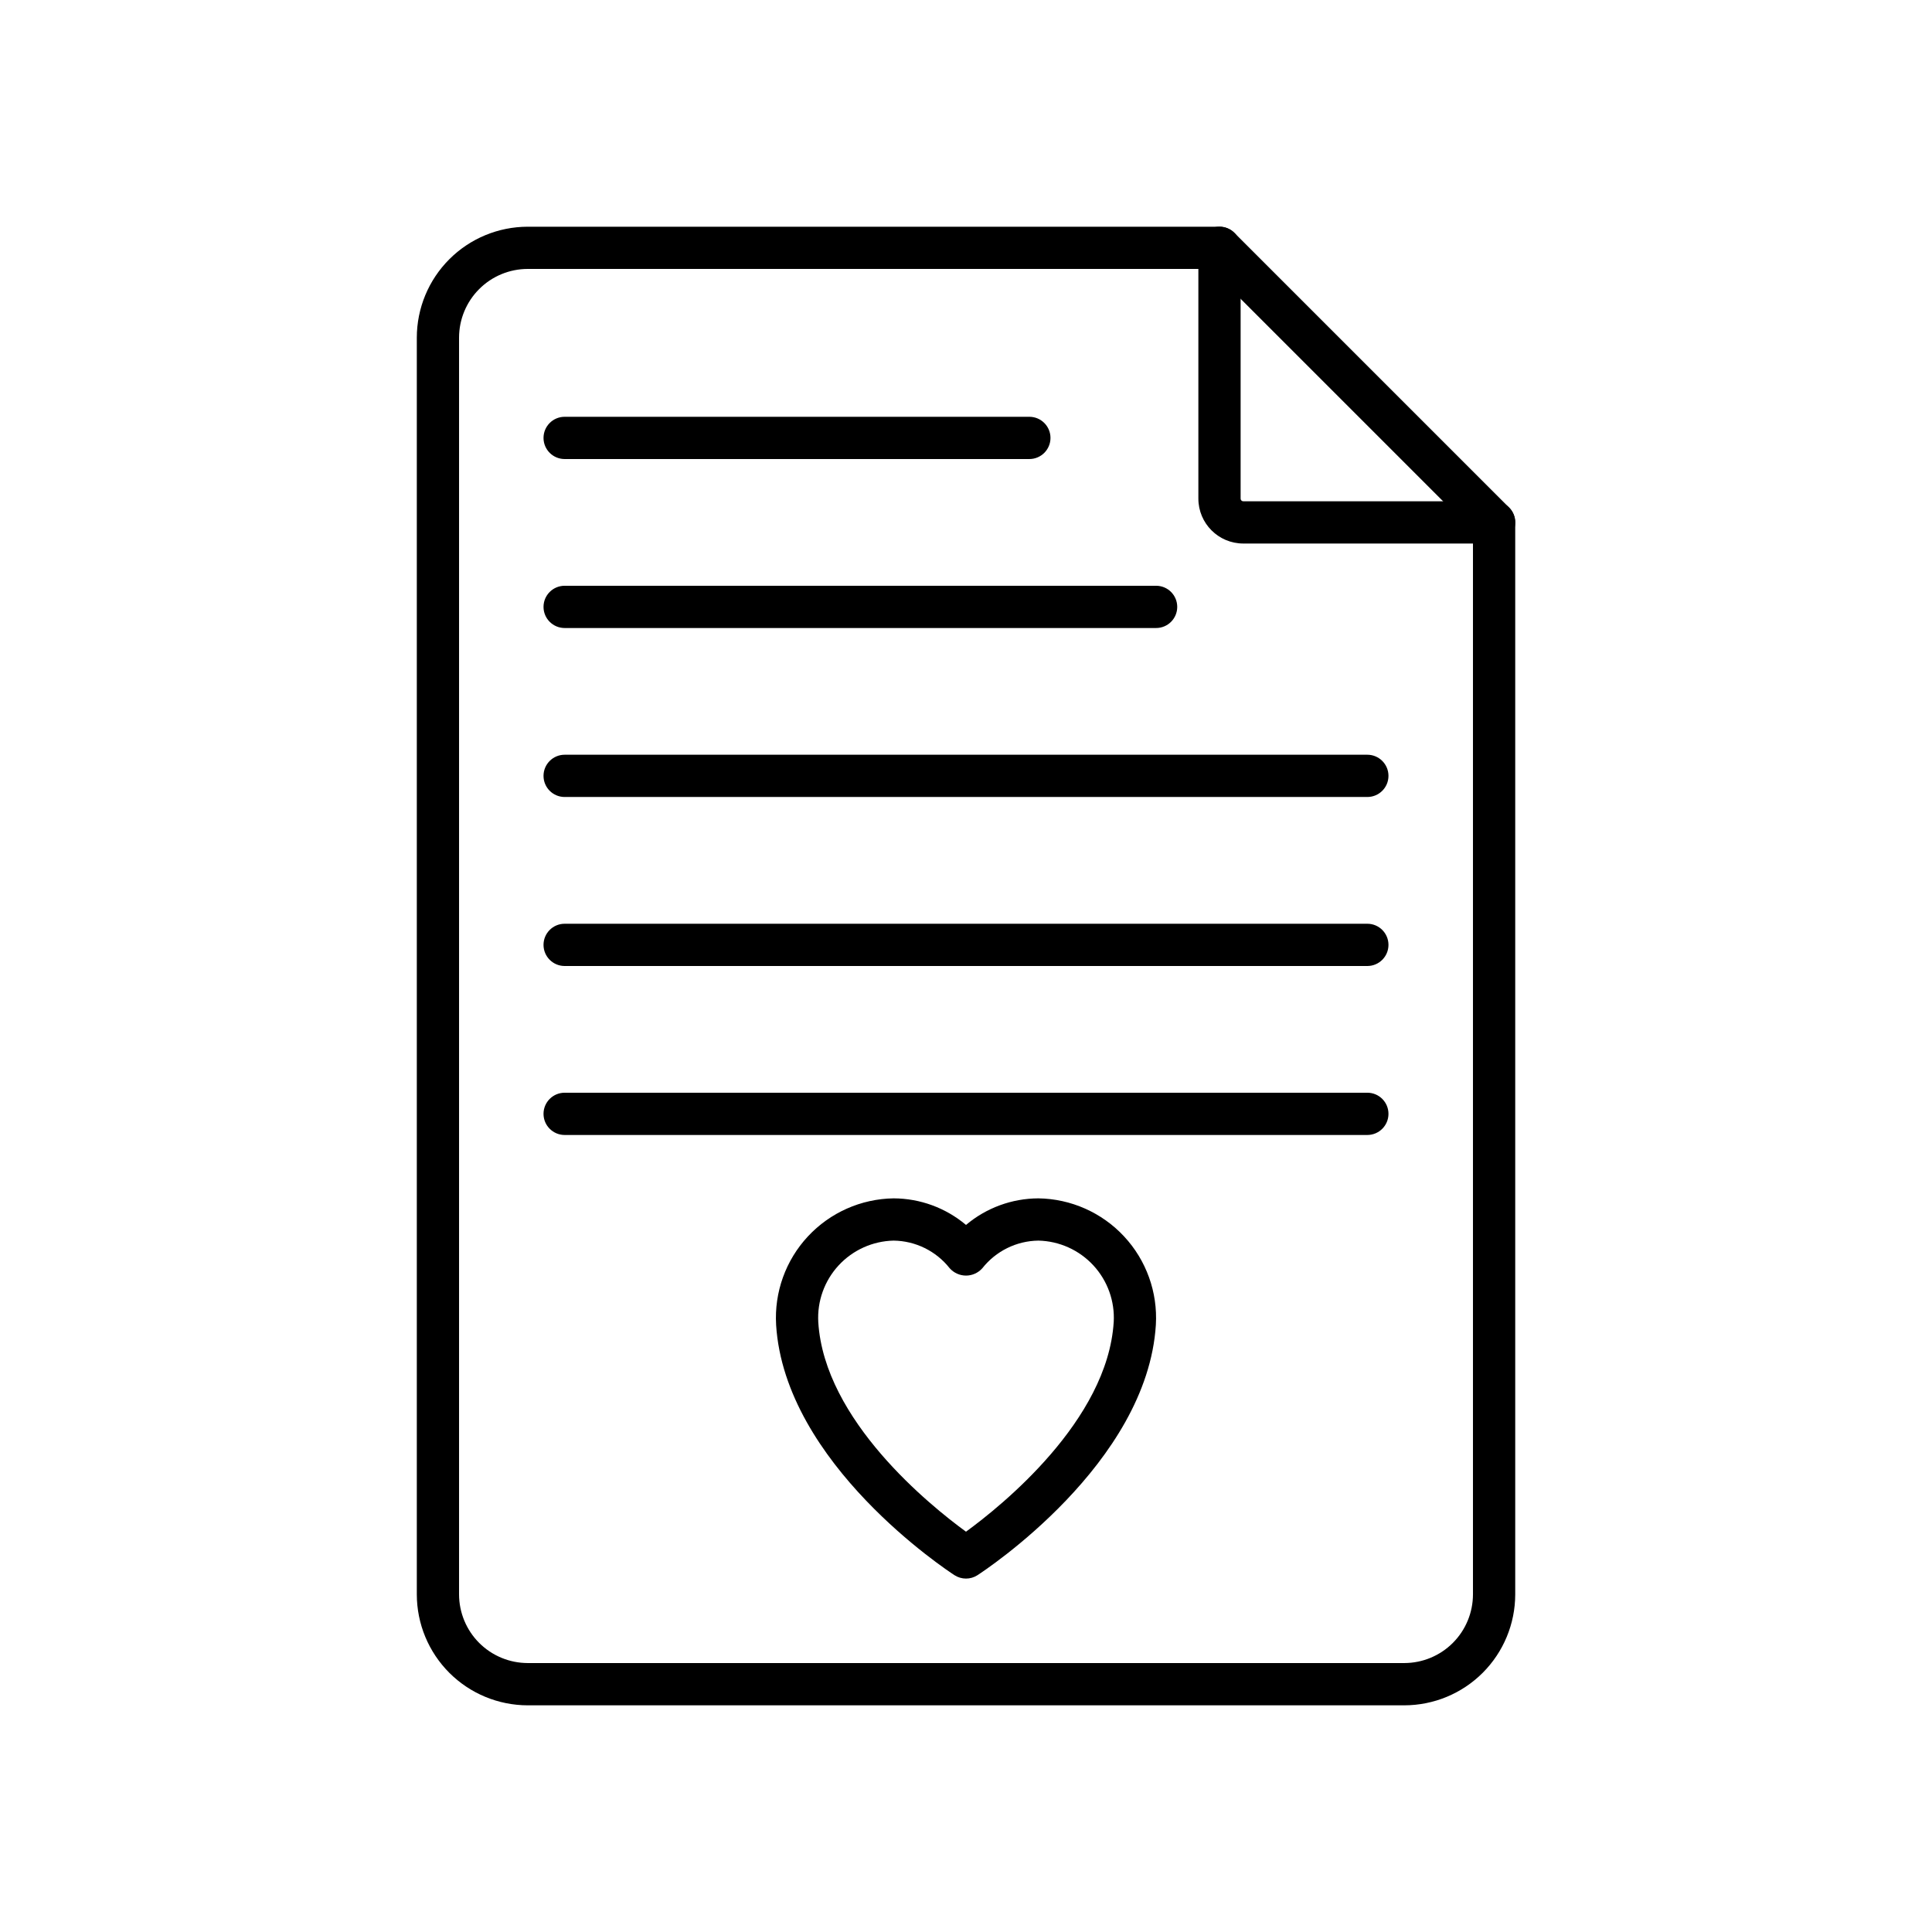
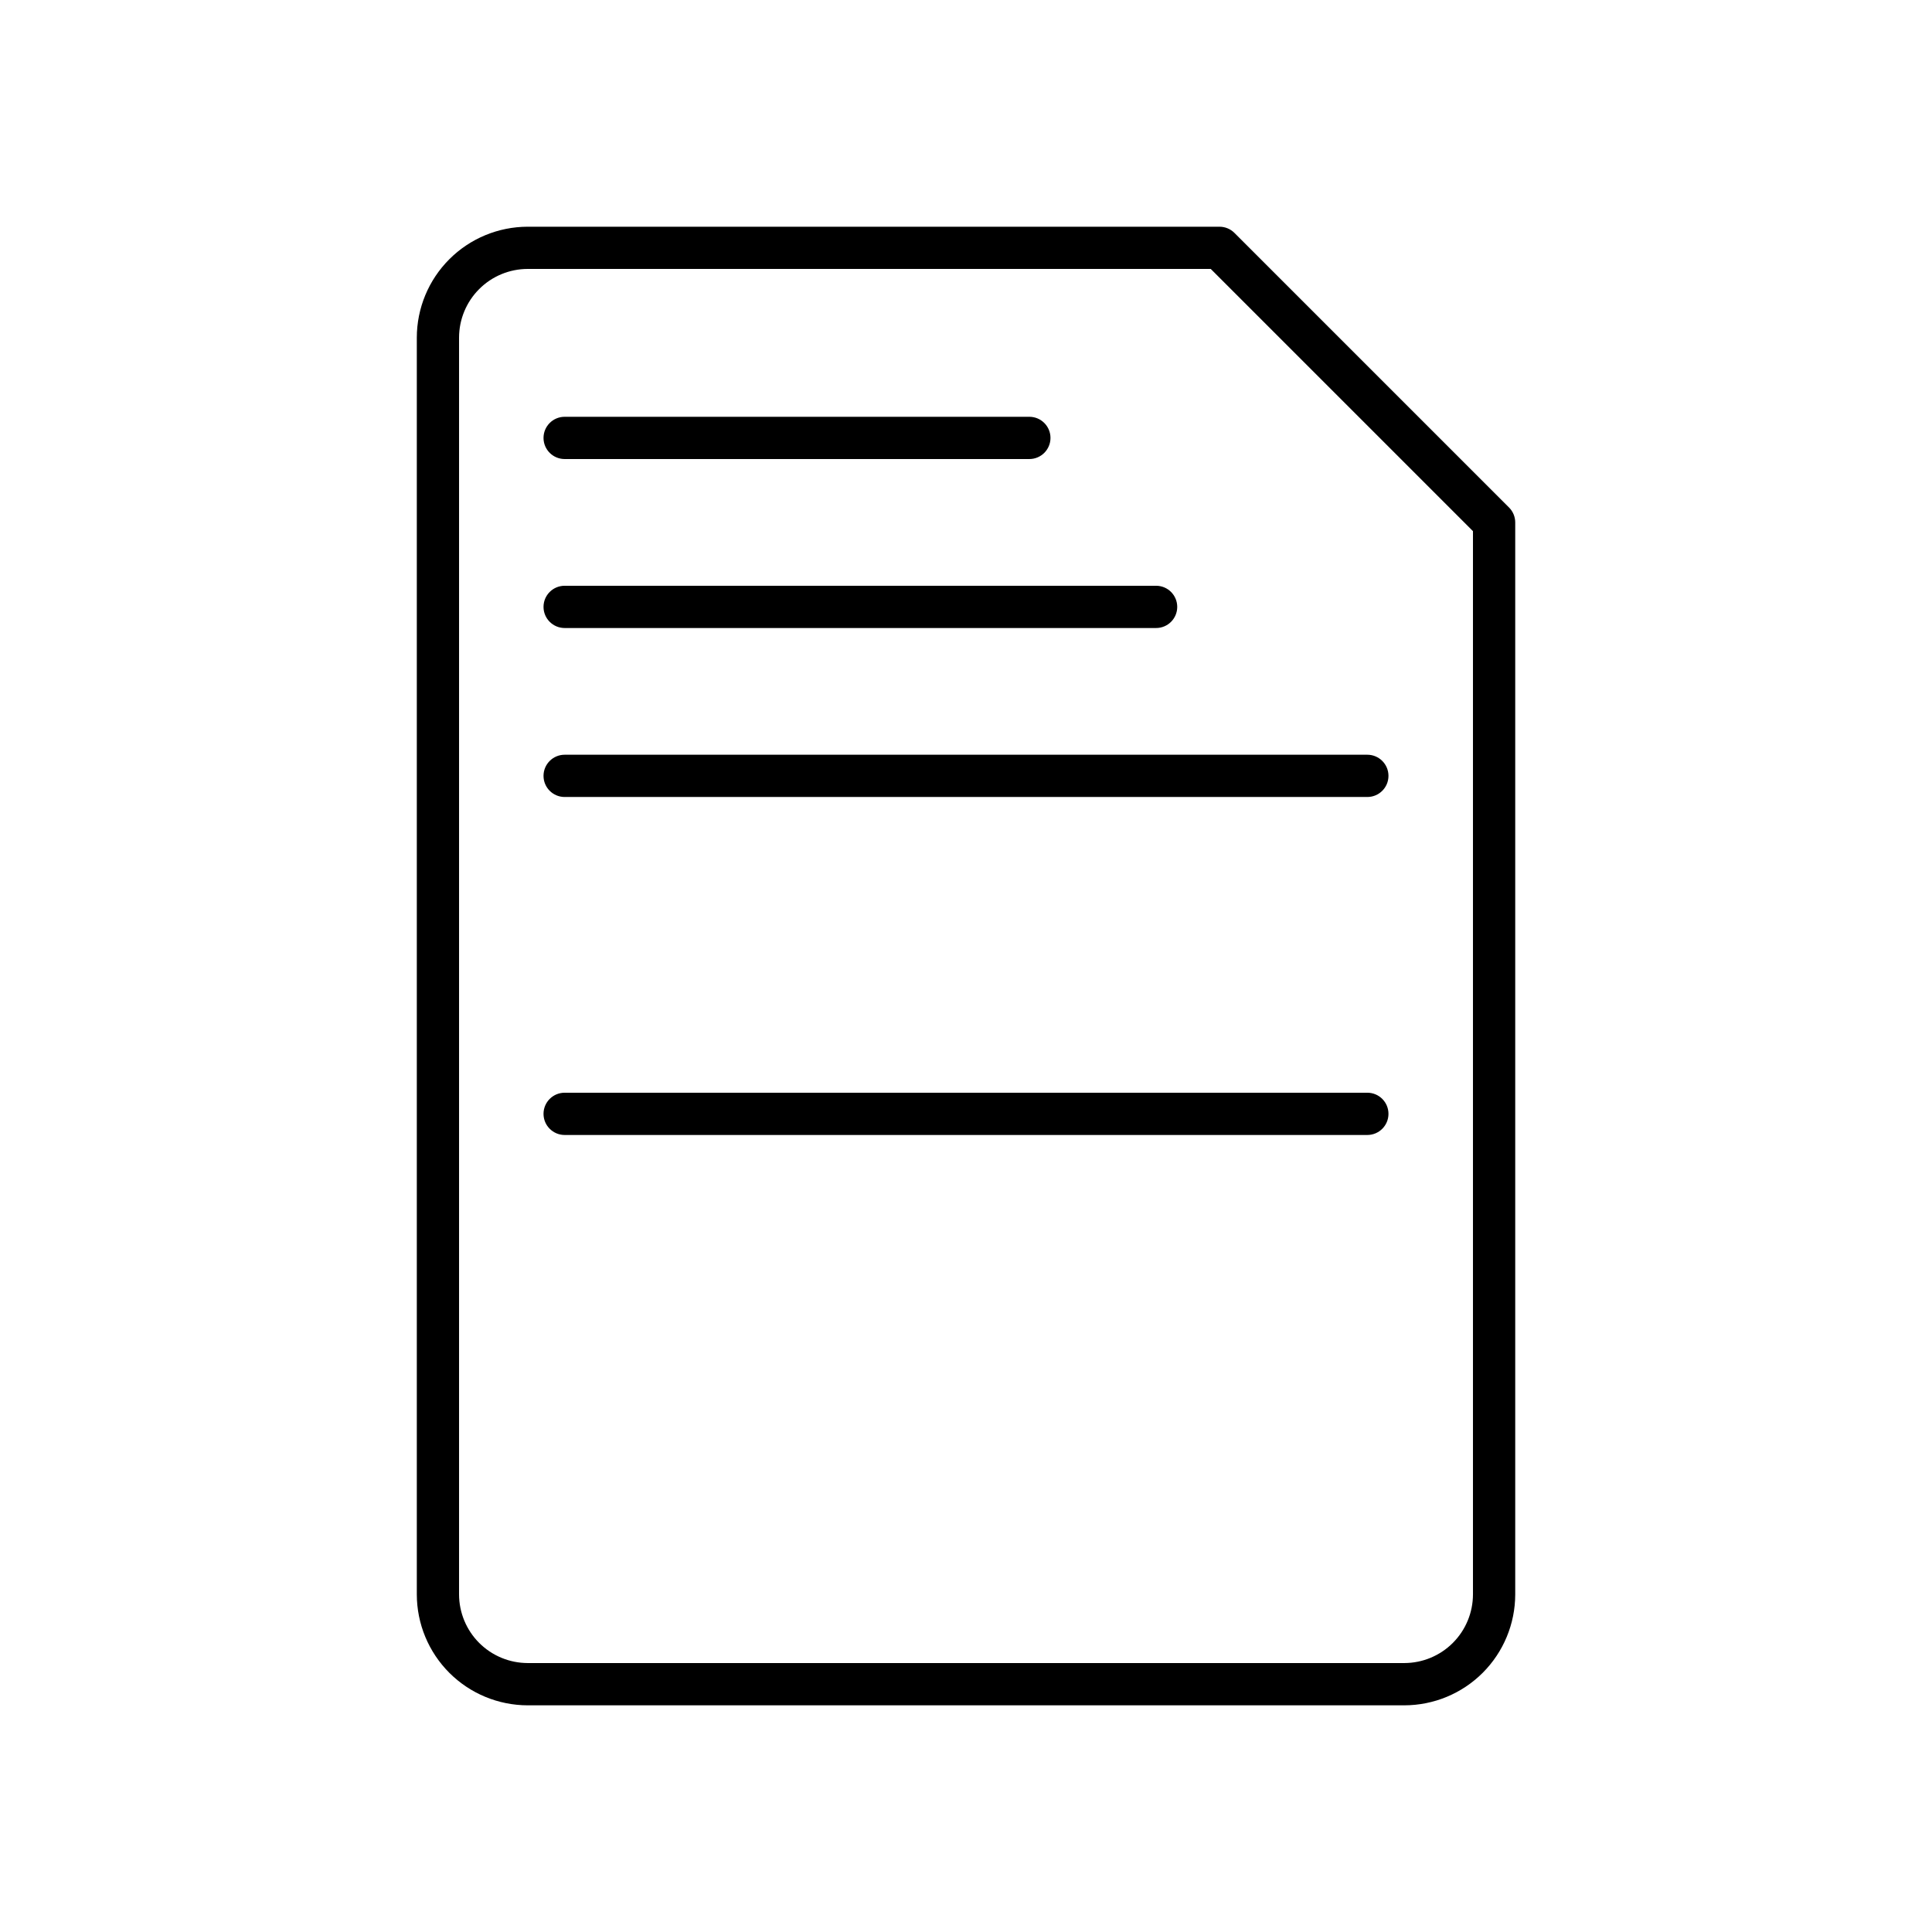
<svg xmlns="http://www.w3.org/2000/svg" fill="#000000" width="800px" height="800px" version="1.1" viewBox="144 144 512 512">
  <g>
    <path d="m516.16 595.93h-232.31c-7.793-0.012-15.262-3.109-20.773-8.617-5.508-5.512-8.609-12.98-8.617-20.773v-333.07c0.008-7.793 3.109-15.262 8.617-20.77 5.512-5.512 12.98-8.609 20.773-8.617h183.33c1.484 0 2.91 0.59 3.957 1.637l72.773 72.773c1.051 1.051 1.641 2.473 1.641 3.957v284.09c-0.008 7.793-3.109 15.262-8.617 20.773-5.508 5.508-12.98 8.605-20.77 8.617zm-232.31-380.66c-4.824 0.004-9.449 1.922-12.859 5.336-3.41 3.41-5.328 8.031-5.336 12.855v333.07c0.008 4.824 1.926 9.449 5.336 12.859 3.41 3.41 8.035 5.328 12.859 5.336h232.31c4.82-0.008 9.445-1.926 12.855-5.336 3.41-3.41 5.328-8.035 5.336-12.859v-281.77l-69.492-69.492z" />
-     <path d="m539.95 288.04h-66.473c-6.57-0.004-11.891-5.328-11.898-11.895v-66.473c0-3.094 2.508-5.598 5.598-5.598 3.094 0 5.598 2.504 5.598 5.598v66.473c0 0.188 0.074 0.363 0.207 0.496 0.129 0.129 0.309 0.203 0.496 0.203h66.473c3.094 0 5.598 2.508 5.598 5.598 0 3.094-2.504 5.598-5.598 5.598z" />
    <path d="m416.79 265.65h-123.15c-3.094 0-5.602-2.504-5.602-5.598 0-3.09 2.508-5.598 5.602-5.598h123.15c3.09 0 5.598 2.508 5.598 5.598 0 3.094-2.508 5.598-5.598 5.598z" />
    <path d="m450.38 310.43h-156.74c-3.094 0-5.602-2.508-5.602-5.598 0-3.094 2.508-5.598 5.602-5.598h156.74c3.094 0 5.598 2.504 5.598 5.598 0 3.09-2.504 5.598-5.598 5.598z" />
    <path d="m506.36 355.21h-212.72c-3.094 0-5.602-2.504-5.602-5.598 0-3.09 2.508-5.598 5.602-5.598h212.72c3.09 0 5.598 2.508 5.598 5.598 0 3.094-2.508 5.598-5.598 5.598z" />
-     <path d="m506.36 400h-212.72c-3.094 0-5.602-2.508-5.602-5.598 0-3.094 2.508-5.598 5.602-5.598h212.72c3.09 0 5.598 2.504 5.598 5.598 0 3.09-2.508 5.598-5.598 5.598z" />
    <path d="m506.36 444.78h-212.72c-3.094 0-5.602-2.508-5.602-5.598s2.508-5.598 5.602-5.598h212.72c3.09 0 5.598 2.508 5.598 5.598s-2.508 5.598-5.598 5.598z" />
-     <path d="m400 562.34c-1.078 0-2.133-0.312-3.043-0.895-1.836-1.191-45-29.52-47.281-66.367h0.004c-0.508-8.625 2.531-17.082 8.414-23.406 5.883-6.328 14.094-9.973 22.73-10.094 7.019 0.027 13.809 2.519 19.176 7.043 5.367-4.523 12.152-7.016 19.172-7.043 8.637 0.121 16.852 3.766 22.73 10.094 5.883 6.324 8.922 14.781 8.414 23.406-2.277 36.852-45.445 65.176-47.281 66.367h0.004c-0.906 0.582-1.961 0.895-3.039 0.895zm-19.176-89.566c-5.547 0.121-10.809 2.488-14.578 6.566-3.766 4.074-5.711 9.508-5.394 15.047 1.613 26.07 29.727 48.664 39.145 55.527 9.422-6.863 37.504-29.457 39.145-55.527h0.004c0.32-5.539-1.629-10.973-5.394-15.047-3.769-4.078-9.031-6.445-14.578-6.566-5.797 0.078-11.246 2.766-14.84 7.312-1.098 1.242-2.676 1.957-4.332 1.957-1.66 0-3.238-0.715-4.336-1.957-3.59-4.547-9.043-7.234-14.84-7.312z" />
  </g>
</svg>